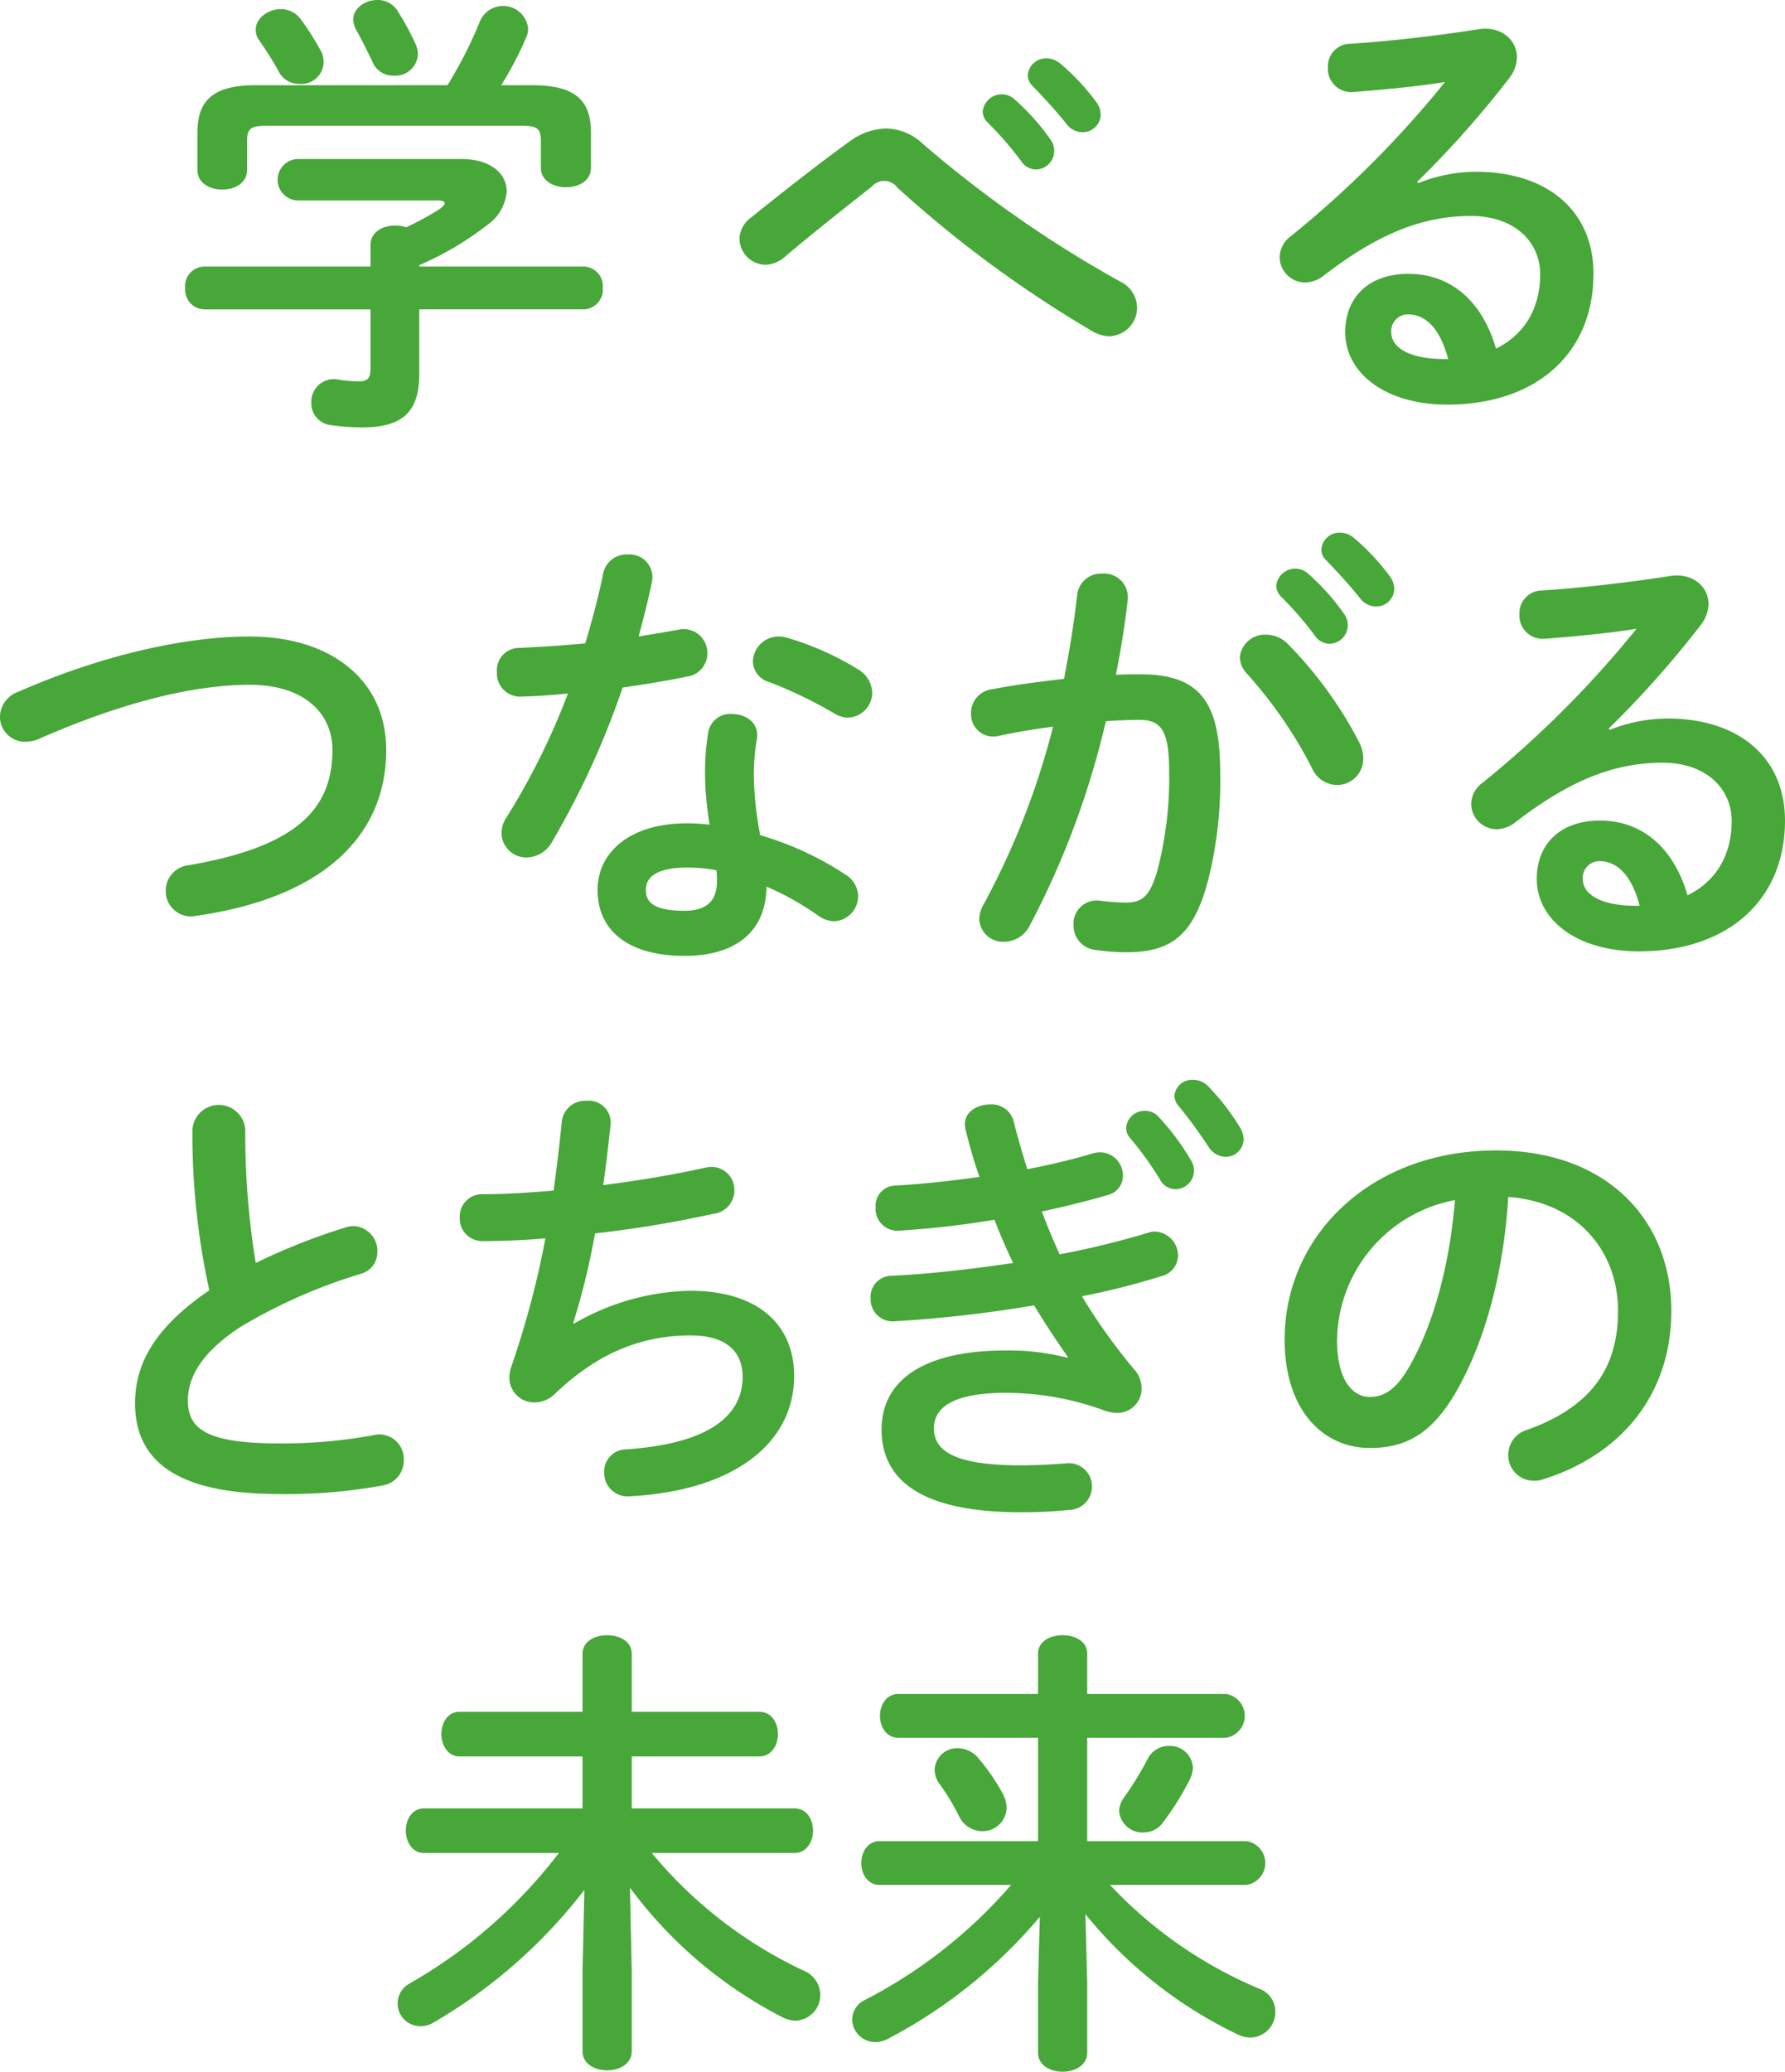
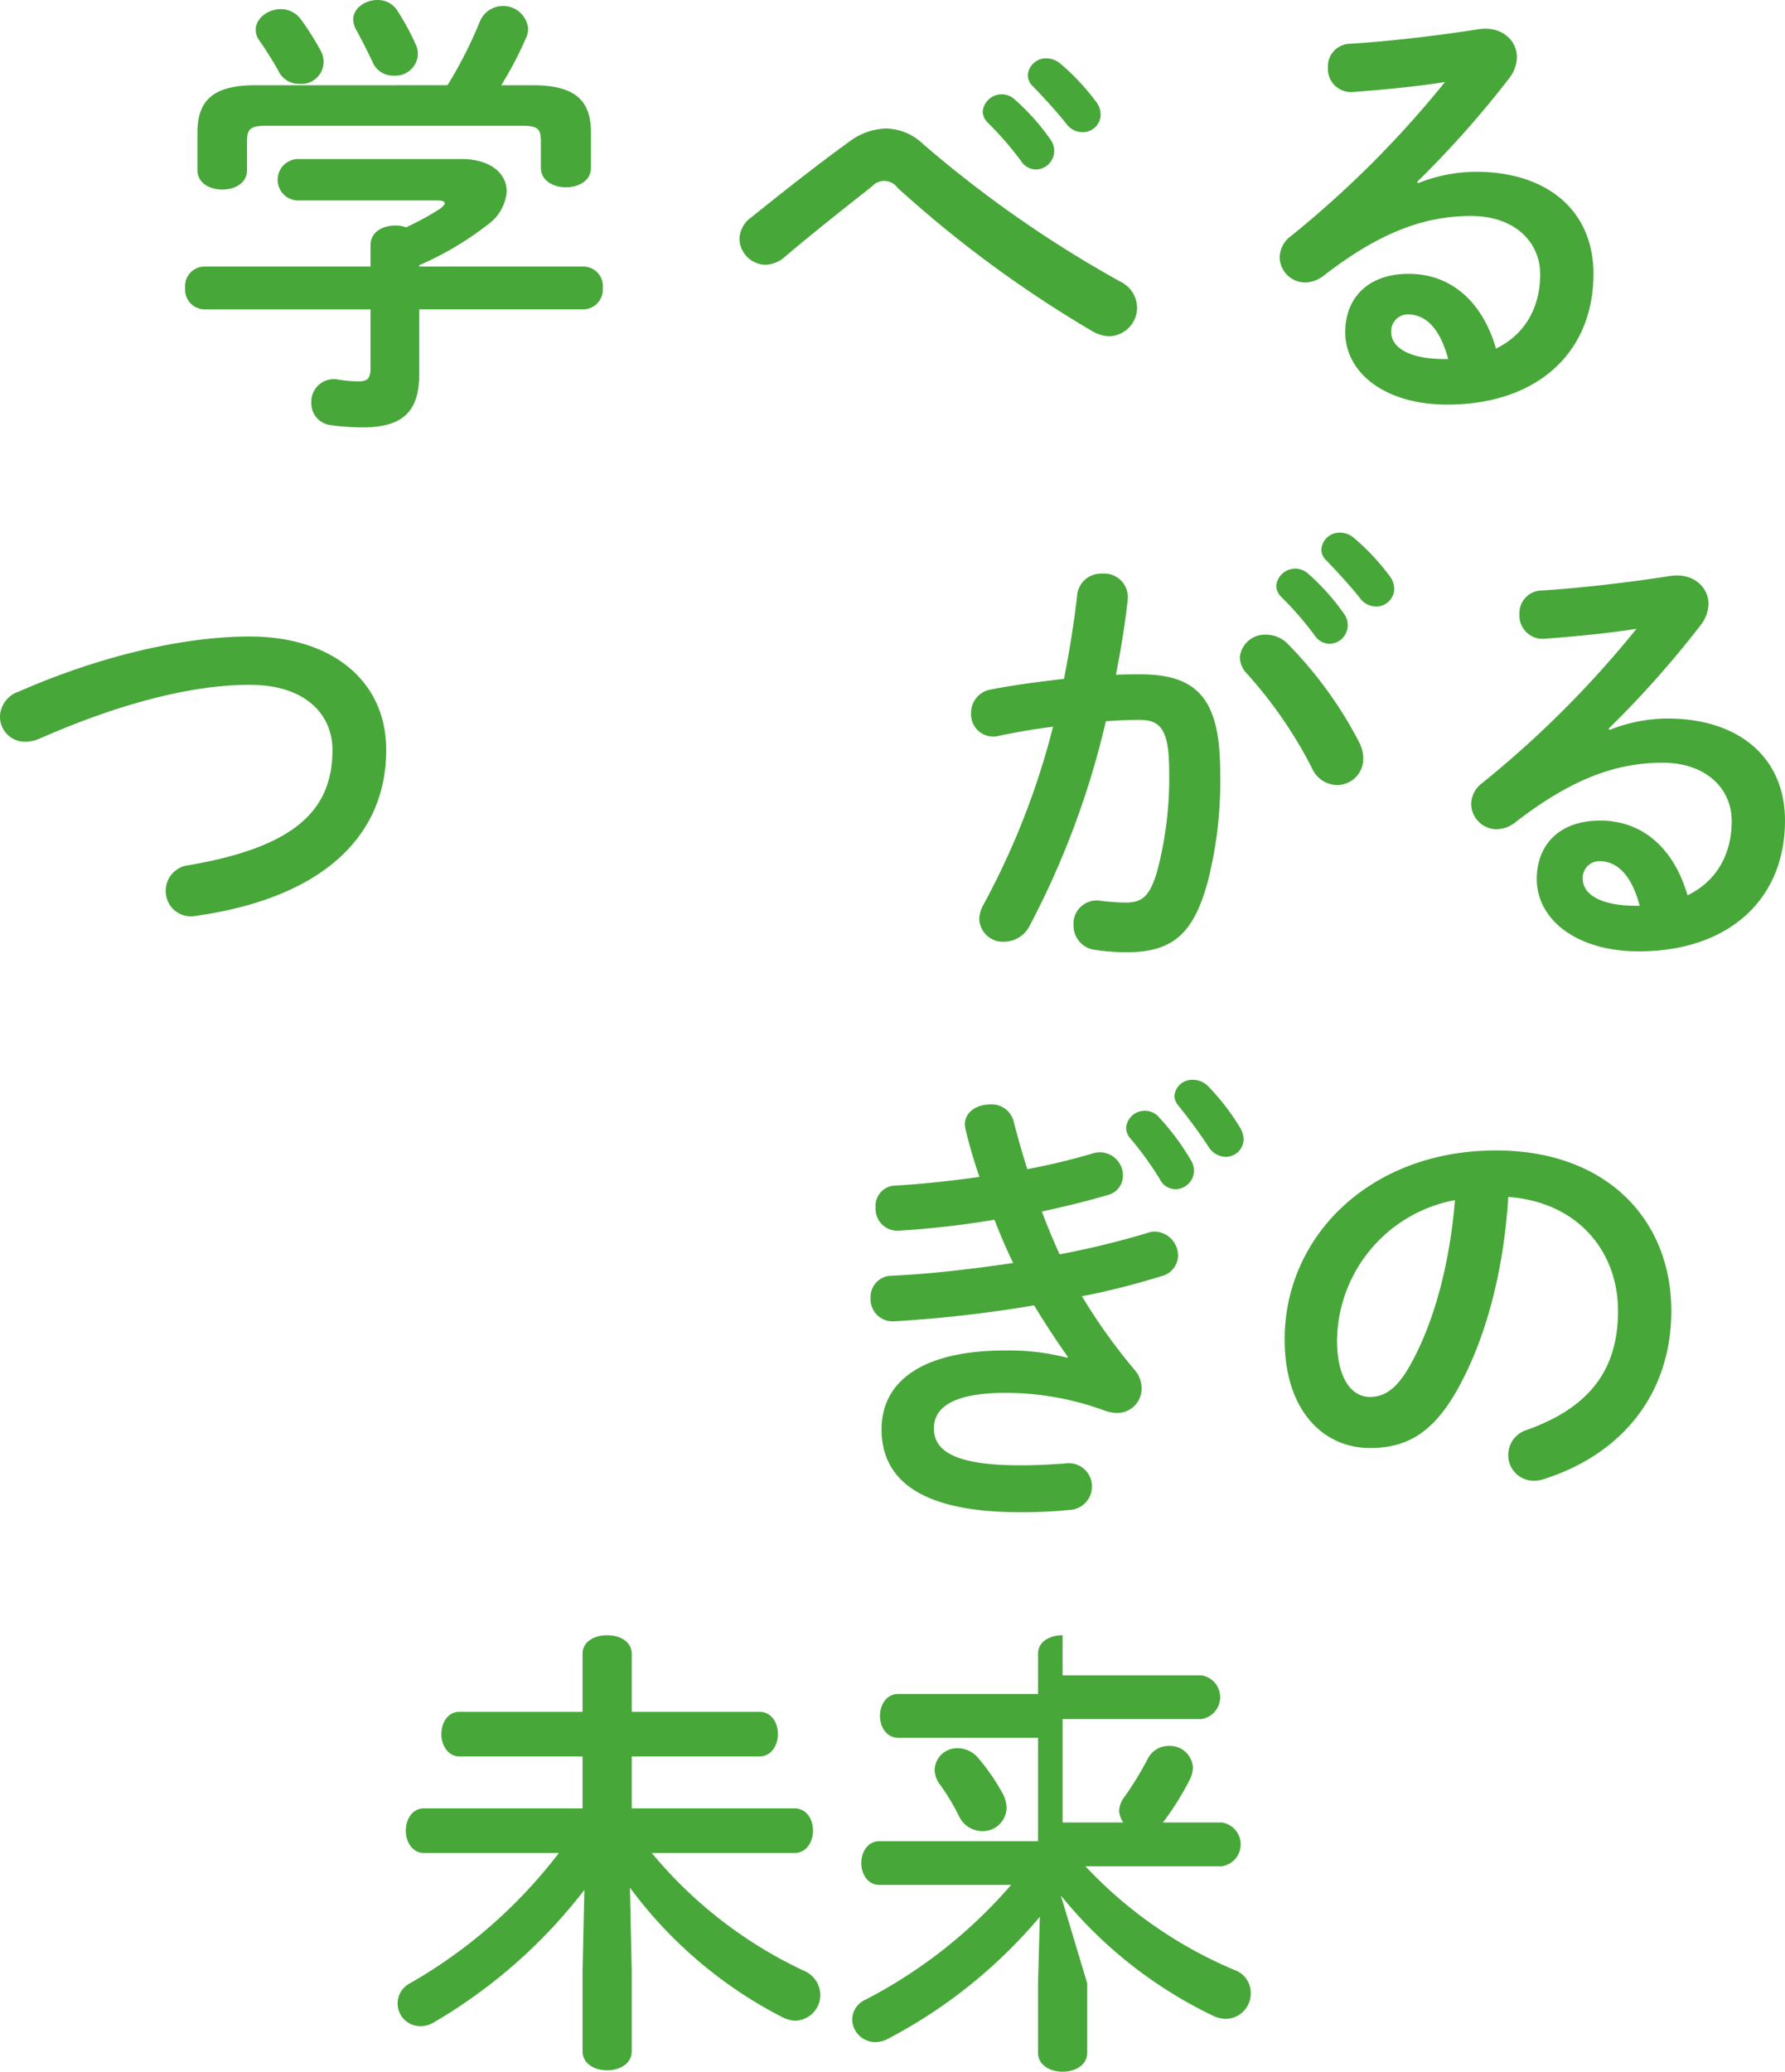
<svg xmlns="http://www.w3.org/2000/svg" id="グループ_6161" data-name="グループ 6161" width="235.19" height="272.877" viewBox="0 0 235.19 272.877">
  <path id="パス_20077" data-name="パス 20077" d="M855.047,371.252c0-1.74,1.62-2.581,3.241-2.581a4.033,4.033,0,0,1,1.44.24,38.77,38.77,0,0,0,4.5-2.461c.36-.3.6-.54.6-.72,0-.24-.36-.36-.96-.36H845.385a2.735,2.735,0,0,1,0-5.461H866.99c3.961,0,6,1.981,6,4.261a5.934,5.934,0,0,1-2.58,4.441,41.2,41.2,0,0,1-8.942,5.281v.18h21.605a2.581,2.581,0,0,1,2.58,2.821,2.612,2.612,0,0,1-2.58,2.82H861.469v8.522c0,5.1-2.341,7.022-7.5,7.022a30.725,30.725,0,0,1-4.2-.3,2.882,2.882,0,0,1-2.521-2.94,2.969,2.969,0,0,1,3.541-3.061,15.933,15.933,0,0,0,2.7.24c1.2,0,1.56-.42,1.56-1.8v-7.681H833.142a2.6,2.6,0,0,1-2.52-2.82,2.57,2.57,0,0,1,2.52-2.821h21.905Zm10.142-21.065a56.489,56.489,0,0,0,4.321-8.522,3.315,3.315,0,0,1,6.3,1.021,2.8,2.8,0,0,1-.3,1.32,46.18,46.18,0,0,1-3.241,6.182h4.081c5.581,0,7.741,1.92,7.741,6.241v4.621c0,1.74-1.62,2.58-3.3,2.58-1.62,0-3.3-.841-3.3-2.58v-3.541c0-1.56-.42-1.98-2.461-1.98H841.3c-2.04,0-2.52.42-2.52,1.98v3.841c0,1.74-1.62,2.581-3.241,2.581-1.68,0-3.3-.841-3.3-2.581v-4.921c0-4.321,2.16-6.241,7.681-6.241Zm-16.684-4.5a2.93,2.93,0,0,1-2.88,4.321,2.985,2.985,0,0,1-2.76-1.8c-.54-.961-1.5-2.521-2.461-3.9a2.307,2.307,0,0,1-.48-1.44c0-1.5,1.62-2.7,3.3-2.7a3.253,3.253,0,0,1,2.581,1.261A36.12,36.12,0,0,1,848.505,345.685Zm12.483-.9a3.027,3.027,0,0,1,.3,1.38,2.972,2.972,0,0,1-3.181,2.76,2.918,2.918,0,0,1-2.82-1.86c-.6-1.26-1.321-2.7-2.041-4.02a3.127,3.127,0,0,1-.48-1.5c0-1.5,1.56-2.581,3.181-2.581a3.047,3.047,0,0,1,2.7,1.5A33.621,33.621,0,0,1,860.988,344.786Z" transform="translate(-806.227 -338.964)" fill="#47a739" />
  <path id="パス_20078" data-name="パス 20078" d="M954.571,361.462a8.456,8.456,0,0,1,4.861-1.74,7.247,7.247,0,0,1,4.861,2.041,154.4,154.4,0,0,0,25.986,18.124,3.869,3.869,0,0,1,2.22,3.421,3.778,3.778,0,0,1-3.661,3.781,4.694,4.694,0,0,1-2.22-.66,154.057,154.057,0,0,1-25.686-18.9,2.155,2.155,0,0,0-3.361-.18c-2.88,2.281-7.561,5.942-11.582,9.362a4.008,4.008,0,0,1-2.461.96,3.5,3.5,0,0,1-3.421-3.421,3.611,3.611,0,0,1,1.56-2.82C946.29,367.7,950.911,364.1,954.571,361.462Zm17.584-3.96a2.514,2.514,0,0,1,4.2-1.62,29.968,29.968,0,0,1,4.681,5.221,2.505,2.505,0,0,1,.54,1.62,2.447,2.447,0,0,1-2.4,2.4,2.4,2.4,0,0,1-1.981-1.14,43.635,43.635,0,0,0-4.441-5.1A2.134,2.134,0,0,1,972.155,357.5Zm5.942-4.8a2.41,2.41,0,0,1,2.52-2.22,2.885,2.885,0,0,1,1.8.72,30.079,30.079,0,0,1,4.621,4.922,2.791,2.791,0,0,1,.66,1.8,2.344,2.344,0,0,1-2.4,2.281,2.61,2.61,0,0,1-2.1-1.08c-1.381-1.74-3.061-3.541-4.441-4.981A1.983,1.983,0,0,1,978.1,352.7Z" transform="translate(-842.678 -342.798)" fill="#47a739" />
  <path id="パス_20079" data-name="パス 20079" d="M1065.051,364.977a20.741,20.741,0,0,1,7.622-1.5c9.362,0,15.483,5.1,15.483,13.443,0,10.5-7.561,17.224-19.264,17.224-8.222,0-13.443-4.2-13.443-9.542,0-4.5,3-7.682,8.342-7.682,5.762,0,9.783,3.841,11.523,9.843,3.72-1.8,5.821-5.281,5.821-9.782,0-4.261-3.361-7.682-9.122-7.682-6.061,0-11.943,2.1-19.324,7.8a4.157,4.157,0,0,1-2.52.961,3.382,3.382,0,0,1-3.361-3.3,3.532,3.532,0,0,1,1.5-2.821,135.023,135.023,0,0,0,20.284-20.284c-3.361.54-7.441.96-12.183,1.32a3.053,3.053,0,0,1-3.241-3.241,2.973,2.973,0,0,1,2.94-3.121c4.862-.3,11.223-1.021,16.984-1.921,2.94-.42,4.981,1.44,4.981,3.721a4.768,4.768,0,0,1-1.08,2.82,132.05,132.05,0,0,1-12.063,13.563Zm-1.38,17.284a2.2,2.2,0,0,0-2.161,2.34c0,1.981,2.281,3.541,7.021,3.541h.48C1067.992,384.3,1066.191,382.261,1063.671,382.261Z" transform="translate(-878.202 -340.851)" fill="#47a739" />
  <path id="パス_20080" data-name="パス 20080" d="M826.939,464.644c10.743,0,18,5.761,18,14.944,0,11.462-8.522,19.5-25.026,21.845a3.316,3.316,0,0,1-4.021-3.361,3.364,3.364,0,0,1,3-3.3c14.043-2.4,18.964-7.262,18.964-15.183,0-4.621-3.481-8.583-10.923-8.583-7.5,0-17.044,2.4-27.786,7.142a4.751,4.751,0,0,1-1.74.36,3.3,3.3,0,0,1-3.361-3.3,3.577,3.577,0,0,1,2.461-3.3C807.315,467.165,818.3,464.644,826.939,464.644Z" transform="translate(-794.052 -380.807)" fill="#47a739" />
-   <path id="パス_20081" data-name="パス 20081" d="M906.186,451.031a3.134,3.134,0,0,1,3.241-2.581,3.015,3.015,0,0,1,3.181,3.721c-.48,2.281-1.081,4.681-1.74,7.082,1.8-.3,3.6-.6,5.281-.9a3.121,3.121,0,0,1,3.781,3.121,3.086,3.086,0,0,1-2.7,3.061c-2.58.54-5.521,1.02-8.462,1.44a110.291,110.291,0,0,1-9.242,20.225,3.967,3.967,0,0,1-3.361,2.16,3.281,3.281,0,0,1-3.361-3.181,3.739,3.739,0,0,1,.66-2.1,92,92,0,0,0,8.1-16.323c-2.221.24-4.381.36-6.241.42a3.07,3.07,0,0,1-3.121-3.3,2.929,2.929,0,0,1,2.881-3.121c2.7-.12,5.7-.3,8.762-.6C904.746,457.092,905.586,454.031,906.186,451.031Zm10.742,50.291c-7.142,0-11.462-3.121-11.462-8.7,0-4.8,4.081-8.762,11.762-8.762a26.722,26.722,0,0,1,3,.18,43.735,43.735,0,0,1-.6-6.361,32.579,32.579,0,0,1,.42-5.822,2.928,2.928,0,0,1,3.121-2.4c1.8,0,3.6,1.141,3.3,3.241a27.717,27.717,0,0,0-.42,4.922,45.617,45.617,0,0,0,.841,7.8,41.768,41.768,0,0,1,11.282,5.221,3.371,3.371,0,0,1,1.62,2.821,3.306,3.306,0,0,1-3.181,3.3,3.825,3.825,0,0,1-2.041-.72,37.213,37.213,0,0,0-6.841-3.841C927.611,498.921,922.69,501.322,916.929,501.322Zm4.261-9.782a12.061,12.061,0,0,0-.06-1.5,21.144,21.144,0,0,0-3.781-.36c-4.2,0-5.521,1.32-5.521,2.94,0,1.74,1.2,2.76,5.1,2.76C919.69,495.38,921.19,494.18,921.19,491.54Zm18.484-28.026a3.723,3.723,0,0,1,1.981,3.121,3.307,3.307,0,0,1-3.181,3.3,3.473,3.473,0,0,1-1.8-.54,58.618,58.618,0,0,0-8.582-4.141,2.9,2.9,0,0,1-2.161-2.7,3.394,3.394,0,0,1,3.421-3.3,4.078,4.078,0,0,1,1.141.18A37.978,37.978,0,0,1,939.674,463.514Z" transform="translate(-826.729 -375.415)" fill="#47a739" />
  <path id="パス_20082" data-name="パス 20082" d="M993.479,496.1a3.817,3.817,0,0,1-3.241,1.921,3.119,3.119,0,0,1-3.3-3,4.042,4.042,0,0,1,.54-1.86A101.189,101.189,0,0,0,996.66,469.7c-2.46.3-4.861.72-7.142,1.2a2.928,2.928,0,0,1-3.661-3,3.113,3.113,0,0,1,2.7-3.121c3.061-.6,6.361-1.02,9.542-1.38.72-3.661,1.321-7.382,1.74-11.043a3.142,3.142,0,0,1,3.3-2.82,3.11,3.11,0,0,1,3.361,3.421c-.36,3.241-.9,6.6-1.561,9.9,1.2-.06,2.281-.06,3.241-.06,7.681,0,10.5,3.481,10.5,12.9a53.364,53.364,0,0,1-1.62,14.343c-1.86,6.9-4.621,9.362-10.682,9.362a27.734,27.734,0,0,1-4.081-.3,3.213,3.213,0,0,1-2.94-3.241,3.062,3.062,0,0,1,3.541-3.241,28.4,28.4,0,0,0,3.3.24c2.1,0,3.181-.66,4.2-4.2a48.042,48.042,0,0,0,1.56-13.023c0-5.4-1.02-6.841-3.9-6.841-1.321,0-2.821.06-4.441.18A111.811,111.811,0,0,1,993.479,496.1Zm43.57-24.245a4.571,4.571,0,0,1,.48,2.041,3.443,3.443,0,0,1-3.481,3.481,3.675,3.675,0,0,1-3.3-2.281,58,58,0,0,0-8.522-12.363,3.294,3.294,0,0,1-.961-2.161,3.33,3.33,0,0,1,3.481-3,4.013,4.013,0,0,1,2.761,1.141A53.381,53.381,0,0,1,1037.049,471.858Zm-10.983-20.7a2.514,2.514,0,0,1,4.2-1.62,29.968,29.968,0,0,1,4.681,5.221,2.5,2.5,0,0,1,.54,1.62,2.447,2.447,0,0,1-2.4,2.4,2.4,2.4,0,0,1-1.98-1.14,43.7,43.7,0,0,0-4.441-5.1A2.132,2.132,0,0,1,1026.066,451.154Zm5.942-4.8a2.41,2.41,0,0,1,2.521-2.221,2.886,2.886,0,0,1,1.8.72,30.109,30.109,0,0,1,4.621,4.922,2.791,2.791,0,0,1,.66,1.8,2.344,2.344,0,0,1-2.4,2.28,2.611,2.611,0,0,1-2.1-1.08c-1.38-1.74-3.061-3.541-4.441-4.981A1.984,1.984,0,0,1,1032.008,446.353Z" transform="translate(-857.91 -373.978)" fill="#47a739" />
  <path id="パス_20083" data-name="パス 20083" d="M1102.881,472.934a20.739,20.739,0,0,1,7.621-1.5c9.362,0,15.483,5.1,15.483,13.443,0,10.5-7.561,17.224-19.264,17.224-8.222,0-13.443-4.2-13.443-9.542,0-4.5,3-7.682,8.342-7.682,5.761,0,9.783,3.841,11.523,9.843,3.721-1.8,5.821-5.281,5.821-9.783,0-4.261-3.361-7.681-9.122-7.681-6.062,0-11.943,2.1-19.324,7.8a4.159,4.159,0,0,1-2.521.961,3.383,3.383,0,0,1-3.361-3.3,3.532,3.532,0,0,1,1.5-2.82,135.065,135.065,0,0,0,20.285-20.284c-3.361.54-7.442.96-12.183,1.32A3.054,3.054,0,0,1,1091,457.69a2.974,2.974,0,0,1,2.941-3.121c4.861-.3,11.222-1.02,16.984-1.92,2.94-.42,4.981,1.44,4.981,3.72a4.769,4.769,0,0,1-1.08,2.821,132.184,132.184,0,0,1-12.063,13.563Zm-1.381,17.284a2.2,2.2,0,0,0-2.16,2.341c0,1.981,2.28,3.541,7.021,3.541h.48C1105.822,492.258,1104.021,490.217,1101.5,490.217Z" transform="translate(-890.796 -376.793)" fill="#47a739" />
-   <path id="パス_20084" data-name="パス 20084" d="M828.288,560.368a3.49,3.49,0,0,1,6.961,0,105.02,105.02,0,0,0,1.38,17.584,82.208,82.208,0,0,1,11.823-4.681,3.4,3.4,0,0,1,1.08-.18,3.268,3.268,0,0,1,3.121,3.361,2.952,2.952,0,0,1-2.221,2.94,70.77,70.77,0,0,0-15.784,6.962c-5.161,3.361-6.962,6.661-6.962,9.722,0,3.721,2.46,5.641,12,5.641a65.975,65.975,0,0,0,12.423-1.08,3.219,3.219,0,0,1,4.021,3.241,3.305,3.305,0,0,1-2.7,3.361,69.366,69.366,0,0,1-13.8,1.14c-12.6,0-18.9-3.84-18.9-11.943,0-4.921,2.281-9.782,9.782-14.883A95.621,95.621,0,0,1,828.288,560.368Z" transform="translate(-802.933 -411.597)" fill="#47a739" />
-   <path id="パス_20085" data-name="パス 20085" d="M899.934,585.663a31.64,31.64,0,0,1,15.244-4.321c9.182,0,13.743,4.621,13.743,11.222,0,8.882-7.982,15.124-21.605,15.844a3.08,3.08,0,0,1-3.421-3.121,2.92,2.92,0,0,1,2.94-3.06c11.283-.78,15.3-4.682,15.3-9.542,0-3.121-1.92-5.461-6.841-5.461-6.542,0-12.3,2.341-17.944,7.742a3.8,3.8,0,0,1-2.581,1.08,3.252,3.252,0,0,1-3.361-3.241,4.257,4.257,0,0,1,.24-1.44,117.732,117.732,0,0,0,4.5-16.924c-2.941.24-5.7.36-8.222.36a2.971,2.971,0,0,1-3.061-3.121,2.941,2.941,0,0,1,3-3.06c2.761,0,5.942-.18,9.362-.48.42-3,.78-6,1.08-9.062a3.1,3.1,0,0,1,3.3-2.76,2.88,2.88,0,0,1,3.121,3.241c-.3,2.76-.6,5.4-.961,7.862,4.682-.6,9.362-1.381,13.383-2.281a4.622,4.622,0,0,1,.9-.12,3.031,3.031,0,0,1,3,3.121,3.1,3.1,0,0,1-2.76,3.061,148.385,148.385,0,0,1-15.6,2.581,95.051,95.051,0,0,1-2.881,11.823Z" transform="translate(-824.288 -411.327)" fill="#47a739" />
  <path id="パス_20086" data-name="パス 20086" d="M992,588.667c-1.321-1.86-2.881-4.2-4.441-6.781a171.259,171.259,0,0,1-18.424,2.1,2.912,2.912,0,0,1-3.121-3.061,2.784,2.784,0,0,1,2.761-2.94c5.221-.24,10.682-.9,16.024-1.68-.9-1.86-1.74-3.781-2.461-5.7a119.263,119.263,0,0,1-12.6,1.44,2.864,2.864,0,0,1-3.061-3.06,2.663,2.663,0,0,1,2.58-2.88c3.421-.18,7.262-.6,11.1-1.141-.72-2.041-1.32-4.141-1.8-6.121a3.512,3.512,0,0,1-.12-.78c0-1.74,1.68-2.64,3.3-2.64a2.974,2.974,0,0,1,3.121,2.22q.81,3.151,1.8,6.3a85.52,85.52,0,0,0,8.522-2.041,3.394,3.394,0,0,1,1.08-.18,3.057,3.057,0,0,1,3,3.06,2.619,2.619,0,0,1-2.04,2.581c-2.641.78-5.581,1.5-8.643,2.161.72,1.92,1.5,3.78,2.341,5.641a113.482,113.482,0,0,0,11.583-2.82,2.978,2.978,0,0,1,.96-.18,3.175,3.175,0,0,1,3.061,3.181,2.84,2.84,0,0,1-2.22,2.7,97.6,97.6,0,0,1-10.443,2.64,75.263,75.263,0,0,0,6.961,9.723,3.683,3.683,0,0,1,.9,2.46,3.191,3.191,0,0,1-3.3,3.181,5.1,5.1,0,0,1-1.56-.3,37.773,37.773,0,0,0-13.023-2.341c-7.382,0-9.482,2.161-9.482,4.681,0,2.881,2.58,4.862,11.342,4.862,2.461,0,4.141-.12,5.942-.24a3.052,3.052,0,0,1,3.541,3.061,3.084,3.084,0,0,1-3,3.06,61.423,61.423,0,0,1-6.421.3c-12.663,0-18.3-3.961-18.3-10.923,0-6.181,5.162-10.382,16.324-10.382a30.714,30.714,0,0,1,8.162.961Zm7.681-30.187a2.451,2.451,0,0,1,2.521-2.221,2.407,2.407,0,0,1,1.8.841,32.051,32.051,0,0,1,4.2,5.641,2.656,2.656,0,0,1,.42,1.441,2.458,2.458,0,0,1-2.461,2.4,2.3,2.3,0,0,1-2.04-1.32,43.045,43.045,0,0,0-3.961-5.461A2,2,0,0,1,999.686,558.48Zm6.362-4.2a2.337,2.337,0,0,1,2.46-2.1,2.777,2.777,0,0,1,1.981.841,30.254,30.254,0,0,1,4.141,5.341,3.232,3.232,0,0,1,.54,1.62,2.356,2.356,0,0,1-2.4,2.341,2.714,2.714,0,0,1-2.221-1.321,66.268,66.268,0,0,0-3.961-5.4A2.088,2.088,0,0,1,1006.048,554.279Z" transform="translate(-851.305 -409.949)" fill="#47a739" />
  <path id="パス_20087" data-name="パス 20087" d="M1047.794,591.029c0-13.683,11.343-24.906,27.847-24.906,14.643,0,23.1,9.182,23.1,21.125,0,10.863-6.421,18.844-16.744,22.145a3.952,3.952,0,0,1-1.38.24,3.365,3.365,0,0,1-3.361-3.421,3.456,3.456,0,0,1,2.52-3.3c8.522-3.06,11.943-8.222,11.943-15.663,0-7.861-5.341-14.343-14.463-15-.6,9.962-3.061,18.964-6.781,25.505-3.3,5.822-6.842,7.562-11.463,7.562C1052.9,605.312,1047.794,600.391,1047.794,591.029Zm6.9,0c0,5.521,2.16,7.562,4.321,7.562,1.86,0,3.481-.961,5.221-4.021,3.061-5.341,5.281-13.083,6-21.905A19.011,19.011,0,0,0,1054.7,591.029Z" transform="translate(-878.53 -414.592)" fill="#47a739" />
  <path id="パス_20088" data-name="パス 20088" d="M903.437,706.134v10.5c0,1.68-1.62,2.521-3.241,2.521s-3.241-.841-3.241-2.521v-10.5l.24-10.742a68.781,68.781,0,0,1-19.864,17.465,3.336,3.336,0,0,1-1.74.48,2.986,2.986,0,0,1-1.381-5.641,65.67,65.67,0,0,0,19.625-17.164H876.071c-1.56,0-2.4-1.5-2.4-2.94,0-1.5.84-2.94,2.4-2.94h20.885v-6.841h-16.2c-1.56,0-2.4-1.5-2.4-2.941,0-1.5.841-2.94,2.4-2.94h16.2v-7.622c0-1.68,1.621-2.46,3.241-2.46s3.241.78,3.241,2.46v7.622h16.8c1.62,0,2.461,1.44,2.461,2.94,0,1.44-.84,2.941-2.461,2.941h-16.8v6.841h21.425c1.62,0,2.46,1.44,2.46,2.94,0,1.44-.84,2.94-2.46,2.94H906.078a57.952,57.952,0,0,0,19.985,15.483,3.494,3.494,0,0,1,2.221,3.181,3.394,3.394,0,0,1-3.3,3.421,4.015,4.015,0,0,1-1.74-.48A57.751,57.751,0,0,1,903.2,695.092Z" transform="translate(-820.2 -446.461)" fill="#47a739" />
-   <path id="パス_20089" data-name="パス 20089" d="M993.341,707.695v9.122c0,1.68-1.62,2.521-3.241,2.521s-3.241-.841-3.241-2.521v-9.122l.24-8.762a66.427,66.427,0,0,1-19.924,16.024,3.686,3.686,0,0,1-1.8.48,3.048,3.048,0,0,1-3-3,2.906,2.906,0,0,1,1.74-2.581,64.4,64.4,0,0,0,19.2-15.123H965.975c-1.56,0-2.4-1.44-2.4-2.88s.84-2.881,2.4-2.881h20.885V675.348H968.436c-1.56,0-2.4-1.44-2.4-2.88s.841-2.881,2.4-2.881h18.424v-5.281c0-1.68,1.621-2.46,3.241-2.46s3.241.78,3.241,2.46v5.281h18.3a2.917,2.917,0,0,1,0,5.761h-18.3v13.623h21a2.917,2.917,0,0,1,0,5.762h-18a57.413,57.413,0,0,0,19.685,13.683,3.178,3.178,0,0,1,2.1,3,3.343,3.343,0,0,1-3.241,3.421,3.971,3.971,0,0,1-1.62-.36,58.124,58.124,0,0,1-20.164-15.9ZM982.119,682.55a4.124,4.124,0,0,1,.6,2.041,3.151,3.151,0,0,1-3.241,3.061,3.4,3.4,0,0,1-3-1.921,29.93,29.93,0,0,0-2.52-4.2,3.224,3.224,0,0,1-.72-1.98,2.951,2.951,0,0,1,3.06-2.821,3.545,3.545,0,0,1,2.761,1.38A26.839,26.839,0,0,1,982.119,682.55Zm21.965-6.122a3.02,3.02,0,0,1,3.181,2.821,3.611,3.611,0,0,1-.42,1.62,36.614,36.614,0,0,1-3.481,5.581,3.166,3.166,0,0,1-2.64,1.38,3.1,3.1,0,0,1-3.181-2.821,3.173,3.173,0,0,1,.66-1.8,44.041,44.041,0,0,0,3.121-5.1A3.071,3.071,0,0,1,1004.084,676.428Z" transform="translate(-850.091 -446.461)" fill="#47a739" />
+   <path id="パス_20089" data-name="パス 20089" d="M993.341,707.695v9.122c0,1.68-1.62,2.521-3.241,2.521s-3.241-.841-3.241-2.521v-9.122l.24-8.762a66.427,66.427,0,0,1-19.924,16.024,3.686,3.686,0,0,1-1.8.48,3.048,3.048,0,0,1-3-3,2.906,2.906,0,0,1,1.74-2.581,64.4,64.4,0,0,0,19.2-15.123H965.975c-1.56,0-2.4-1.44-2.4-2.88s.84-2.881,2.4-2.881h20.885V675.348H968.436c-1.56,0-2.4-1.44-2.4-2.88s.841-2.881,2.4-2.881h18.424v-5.281c0-1.68,1.621-2.46,3.241-2.46v5.281h18.3a2.917,2.917,0,0,1,0,5.761h-18.3v13.623h21a2.917,2.917,0,0,1,0,5.762h-18a57.413,57.413,0,0,0,19.685,13.683,3.178,3.178,0,0,1,2.1,3,3.343,3.343,0,0,1-3.241,3.421,3.971,3.971,0,0,1-1.62-.36,58.124,58.124,0,0,1-20.164-15.9ZM982.119,682.55a4.124,4.124,0,0,1,.6,2.041,3.151,3.151,0,0,1-3.241,3.061,3.4,3.4,0,0,1-3-1.921,29.93,29.93,0,0,0-2.52-4.2,3.224,3.224,0,0,1-.72-1.98,2.951,2.951,0,0,1,3.06-2.821,3.545,3.545,0,0,1,2.761,1.38A26.839,26.839,0,0,1,982.119,682.55Zm21.965-6.122a3.02,3.02,0,0,1,3.181,2.821,3.611,3.611,0,0,1-.42,1.62,36.614,36.614,0,0,1-3.481,5.581,3.166,3.166,0,0,1-2.64,1.38,3.1,3.1,0,0,1-3.181-2.821,3.173,3.173,0,0,1,.66-1.8,44.041,44.041,0,0,0,3.121-5.1A3.071,3.071,0,0,1,1004.084,676.428Z" transform="translate(-850.091 -446.461)" fill="#47a739" />
</svg>